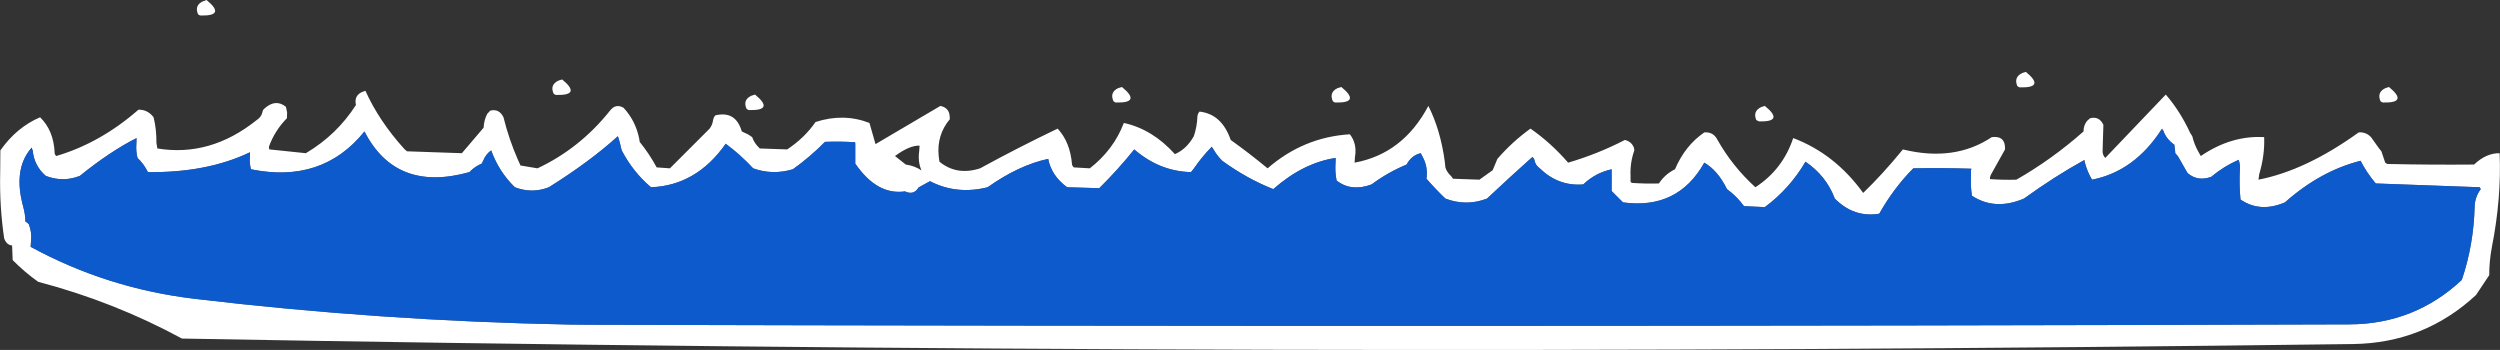
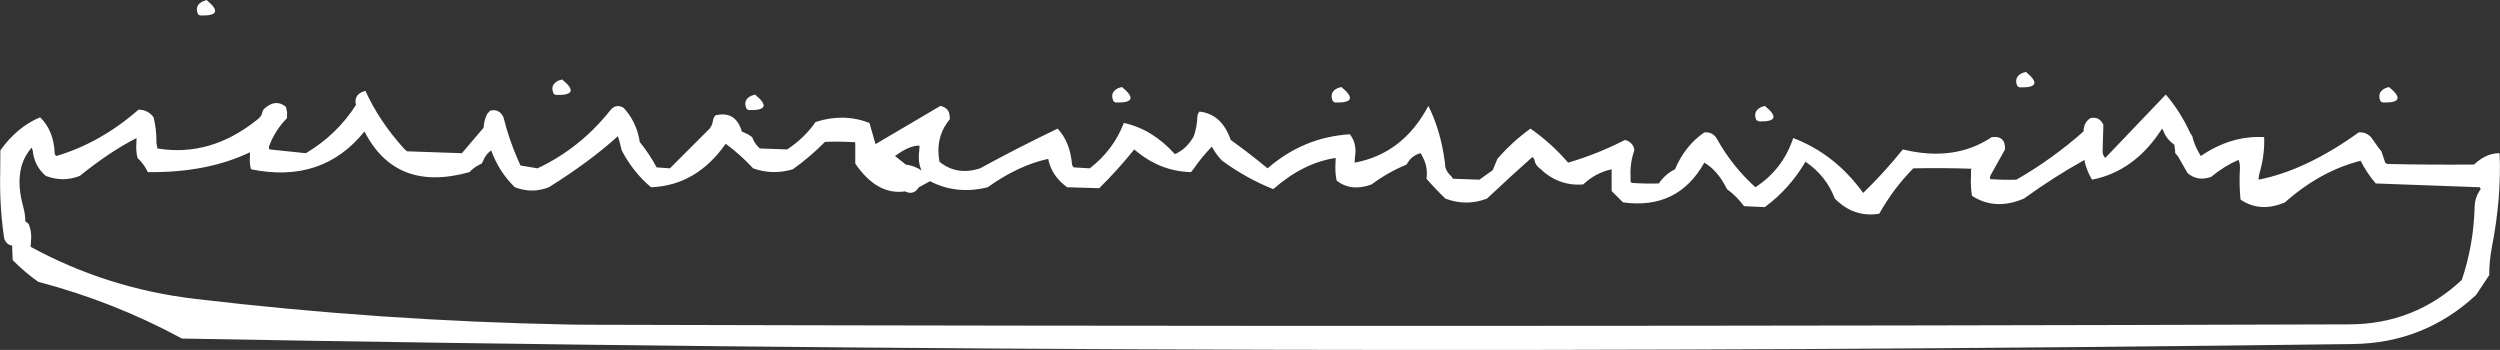
<svg xmlns="http://www.w3.org/2000/svg" height="92.5px" width="660.9px">
  <rect width="100%" height="100%" fill="#333333" stroke="none" />
  <g transform="matrix(1.0, 0.0, 0.0, 1.0, -9.4, 19.5)">
    <path d="M62.5 -15.4 Q62.1 -15.4 61.75 -15.75 60.75 -18.1 63.05 -19.15 L64.0 -19.5 Q69.2 -15.25 62.5 -15.4 M544.95 -0.5 Q550.15 3.75 543.45 3.6 543.1 3.6 542.7 3.25 541.7 0.9 544.0 -0.2 L544.95 -0.5 M639.45 7.6 Q639.1 7.6 638.7 7.25 637.7 4.9 640.0 3.8 L640.95 3.5 Q646.15 7.75 639.45 7.6 M636.2 16.75 L638.3 19.7 638.95 20.5 639.45 22.0 639.95 23.5 Q640.35 23.85 640.7 23.85 652.1 24.1 663.45 24.0 666.65 20.95 670.2 21.0 670.7 32.85 668.15 45.85 667.45 49.5 667.45 53.25 L664.45 57.75 663.95 58.5 Q650.25 71.2 631.45 71.45 344.55 75.2 57.5 70.0 39.5 60.25 19.5 55.0 15.9 52.45 12.75 49.25 L12.6 45.4 Q11.1 45.25 10.5 43.5 9.25 35.05 9.45 26.25 L9.5 20.25 Q13.8 14.15 20.0 11.5 23.6 15.0 23.85 20.95 23.85 21.35 24.25 21.75 35.95 18.3 46.0 9.5 48.45 9.45 50.0 11.5 50.8 14.75 50.75 18.25 L51.0 19.75 Q65.0 22.05 77.25 12.25 78.55 11.4 78.8 10.05 78.85 9.6 79.25 9.25 82.25 6.5 85.0 8.75 L85.3 10.25 85.25 11.75 Q82.05 15.0 80.5 19.25 80.5 20.0 80.65 20.0 L90.25 21.0 Q98.45 16.15 103.5 8.25 102.95 5.85 105.05 4.85 L106.0 4.5 Q109.6 12.5 116.3 19.9 L117.0 20.5 131.5 21.0 137.25 14.25 Q137.35 12.25 138.2 10.6 L139.0 9.75 Q141.35 9.15 142.5 11.5 143.9 17.2 146.3 22.7 L147.0 24.25 151.5 25.0 Q162.75 19.7 170.7 9.7 172.2 7.8 174.25 9.0 177.45 12.45 178.4 17.25 L178.5 18.0 Q181.05 21.15 183.0 24.75 L186.5 25.0 197.0 14.5 Q197.75 13.5 197.9 12.3 198.0 11.6 198.5 11.0 203.9 9.7 205.5 15.25 L207.2 16.05 208.25 16.75 Q208.65 17.95 209.5 18.95 L210.25 19.75 217.5 20.0 Q222.1 16.95 225.0 12.75 232.4 10.35 239.25 13.0 L240.85 18.6 258.0 8.5 Q260.35 9.0 260.45 11.25 L260.5 12.0 Q257.0 16.2 257.55 21.75 L257.75 23.25 Q262.35 27.0 268.5 25.0 278.75 19.4 289.0 14.5 292.3 18.05 292.8 23.95 292.85 24.35 293.25 24.75 L297.5 25.0 Q303.8 20.1 306.5 13.0 314.05 14.65 320.0 21.25 323.1 19.9 325.0 16.5 325.85 14.05 325.95 11.25 326.0 10.6 326.5 10.0 332.4 10.65 334.75 17.5 339.65 21.0 344.5 25.0 354.0 16.75 366.25 16.0 368.2 18.5 367.6 22.0 L367.5 23.5 Q380.3 21.15 387.0 8.5 390.2 14.8 391.35 23.25 L391.5 24.75 Q391.85 26.0 393.1 27.15 L393.5 27.75 400.5 28.0 404.0 25.5 404.65 23.95 405.25 22.5 Q409.2 17.95 414.0 14.5 419.45 18.3 423.95 23.5 431.8 21.2 438.95 17.5 440.7 17.9 441.35 19.55 L441.45 20.25 Q440.3 23.5 440.45 27.0 L440.45 28.5 440.75 28.85 Q444.35 29.1 447.95 29.0 449.55 26.55 452.2 25.25 454.85 19.0 459.95 15.5 462.35 15.3 463.45 17.5 467.4 24.5 473.45 30.0 480.7 25.3 483.45 17.0 494.45 21.15 501.95 31.5 507.1 26.55 512.45 20.0 526.05 23.35 535.95 16.75 539.6 16.3 539.45 20.0 L535.65 26.8 535.45 27.5 535.5 27.85 Q538.95 28.1 542.45 28.0 551.9 22.6 560.2 15.25 560.2 13.45 561.3 12.3 L561.95 11.75 Q564.35 11.15 565.45 13.5 L565.25 20.2 Q565.15 21.45 565.95 22.25 L581.95 5.5 Q585.75 9.9 588.4 15.65 L588.95 16.5 Q589.5 18.85 590.75 20.95 L591.2 21.75 Q599.25 16.25 607.95 16.75 608.15 21.5 606.65 26.55 L606.45 28.0 Q619.0 25.55 632.95 15.5 634.85 15.35 636.2 16.75 M17.5 19.85 Q12.85 25.45 15.55 35.2 16.1 37.2 16.1 39.05 L16.2 39.1 Q16.6 39.35 17.0 39.75 17.85 41.8 17.6 44.25 L17.5 45.75 Q37.7 56.75 60.9 59.5 110.1 65.35 160.0 66.3 L165.0 66.35 Q397.75 67.0 630.45 66.25 647.7 66.2 660.2 54.5 663.35 45.25 663.6 35.0 663.7 32.55 665.2 30.5 L664.95 30.0 637.45 29.0 Q635.0 26.1 633.45 23.0 622.8 25.7 613.45 34.0 606.9 36.8 601.7 33.25 601.3 29.15 601.55 25.0 601.6 23.8 601.2 22.75 597.3 24.45 593.95 27.25 590.35 28.55 587.7 26.25 L585.15 21.8 584.45 21.0 584.4 20.25 584.2 18.75 Q582.05 17.25 581.3 15.05 L580.95 14.5 580.8 14.75 Q573.65 25.8 562.45 28.0 561.2 25.95 560.55 23.45 L560.45 22.75 560.25 22.9 Q552.55 27.15 544.45 33.0 536.8 36.25 530.7 32.25 530.3 29.65 530.45 27.0 L530.45 25.5 530.6 25.1 530.45 25.1 Q522.85 24.85 515.2 25.0 510.0 30.25 506.2 37.0 499.5 38.1 494.45 33.0 492.2 27.0 486.7 23.25 482.5 30.4 475.95 35.25 L470.45 35.0 Q468.5 32.35 465.95 30.5 463.5 25.55 459.95 23.5 452.95 36.0 438.45 34.0 L435.45 31.0 435.45 27.25 435.45 25.25 Q431.15 26.2 427.95 29.25 421.4 29.8 416.45 25.0 415.25 24.15 415.05 22.8 414.95 22.35 414.5 22.0 L414.4 22.1 Q409.0 26.9 402.5 33.0 397.05 35.1 391.5 33.0 388.85 30.45 386.5 27.75 386.9 24.9 385.75 22.5 L385.0 21.0 Q382.55 21.55 381.25 24.0 376.3 26.05 372.0 29.25 366.65 31.25 362.75 28.25 362.3 26.05 362.45 23.75 L362.5 22.25 Q353.9 23.55 346.0 30.5 338.95 27.7 332.5 23.0 331.15 21.65 330.2 20.0 L329.75 19.25 329.6 19.45 Q327.1 22.0 324.9 25.2 L324.25 26.0 Q315.95 25.8 309.25 20.0 305.0 25.3 300.0 30.25 L291.5 30.0 Q287.35 26.95 286.5 22.5 278.65 24.2 270.5 30.0 262.3 32.05 255.25 28.4 L252.25 30.05 Q250.95 32.2 248.65 31.1 241.25 32.15 235.5 23.75 L235.5 20.0 235.5 18.5 235.45 18.1 Q231.5 17.85 227.5 18.0 223.55 22.0 219.0 25.25 213.6 26.85 208.5 25.0 205.05 21.3 201.25 18.5 193.5 29.55 181.5 30.0 176.75 26.0 173.75 20.25 L173.2 18.0 172.75 16.5 Q165.3 23.25 154.5 30.0 150.05 31.75 145.5 30.0 141.25 25.85 139.25 20.25 137.8 21.3 137.15 22.95 L136.75 23.75 Q135.2 24.4 134.0 25.5 L133.5 26.0 Q114.05 31.45 105.75 15.25 94.6 29.1 75.75 25.25 75.35 23.8 75.45 22.25 L75.5 20.75 Q64.1 26.2 48.5 26.0 47.45 23.85 45.75 22.25 45.3 20.4 45.45 18.5 L45.5 17.0 Q38.55 20.5 30.5 27.0 26.05 28.75 21.5 27.0 18.4 24.3 18.05 20.25 L17.75 19.5 17.5 19.85 M474.45 12.6 L473.7 12.25 Q472.7 9.9 475.0 8.8 L475.95 8.5 Q481.2 12.75 474.45 12.6 M361.75 7.25 Q360.7 4.9 363.0 3.8 L364.0 3.5 Q369.2 7.75 362.5 7.6 362.1 7.6 361.75 7.25 M304.5 7.6 Q304.1 7.6 303.75 7.25 302.7 4.9 305.0 3.8 L306.0 3.5 Q311.2 7.75 304.5 7.6 M248.85 24.0 Q251.25 24.35 253.0 25.55 252.0 23.25 252.4 20.45 L252.5 19.0 Q249.85 18.9 246.0 21.75 L248.85 24.0 M208.05 5.8 L209.0 5.5 Q214.2 9.75 207.5 9.6 207.1 9.6 206.75 9.25 205.7 6.9 208.05 5.8 M156.5 5.6 Q156.1 5.6 155.75 5.25 154.7 2.9 157.05 1.8 L158.0 1.5 Q163.2 5.75 156.5 5.6" fill="#ffffff" fill-rule="evenodd" stroke="none" />
-     <path d="M581.3 15.05 Q582.05 17.25 584.2 18.75 L584.4 20.25 584.45 21.0 585.15 21.8 587.7 26.25 Q590.35 28.55 593.95 27.25 597.3 24.45 601.2 22.75 601.6 23.8 601.55 25.0 601.3 29.15 601.7 33.25 606.9 36.8 613.45 34.0 622.8 25.7 633.45 23.0 635.0 26.1 637.45 29.0 L664.95 30.0 665.2 30.5 Q663.7 32.55 663.6 35.0 663.35 45.25 660.2 54.5 647.7 66.2 630.45 66.25 397.75 67.0 165.0 66.35 L160.0 66.3 Q110.1 65.35 60.9 59.5 37.7 56.75 17.5 45.75 L17.6 44.25 Q17.85 41.8 17.0 39.75 16.6 39.35 16.2 39.1 L16.1 39.05 Q16.1 37.2 15.55 35.2 12.85 25.45 17.5 19.85 L18.05 20.25 Q18.4 24.3 21.5 27.0 26.05 28.75 30.5 27.0 38.55 20.5 45.5 17.0 L45.45 18.5 Q45.3 20.4 45.75 22.25 47.45 23.85 48.5 26.0 64.1 26.2 75.5 20.75 L75.45 22.25 Q75.35 23.8 75.75 25.25 94.6 29.1 105.75 15.25 114.05 31.45 133.5 26.0 L134.0 25.5 Q135.2 24.4 136.75 23.75 L137.15 22.95 Q137.8 21.3 139.25 20.25 141.25 25.85 145.5 30.0 150.05 31.75 154.5 30.0 165.3 23.25 172.75 16.5 L173.2 18.0 173.75 20.25 Q176.75 26.0 181.5 30.0 193.5 29.55 201.25 18.5 205.05 21.3 208.5 25.0 213.6 26.85 219.0 25.25 223.55 22.0 227.5 18.0 231.5 17.85 235.45 18.1 L235.5 18.5 235.5 20.0 235.5 23.75 Q241.25 32.15 248.65 31.1 250.95 32.2 252.25 30.05 L255.25 28.4 Q262.3 32.05 270.5 30.0 278.65 24.2 286.5 22.5 287.35 26.95 291.5 30.0 L300.0 30.25 Q305.0 25.3 309.25 20.0 315.95 25.8 324.25 26.0 L324.9 25.2 Q327.1 22.0 329.6 19.45 L330.2 20.0 Q331.15 21.65 332.5 23.0 338.95 27.7 346.0 30.5 353.9 23.55 362.5 22.25 L362.45 23.75 Q362.3 26.05 362.75 28.25 366.65 31.25 372.0 29.25 376.3 26.05 381.25 24.0 382.55 21.55 385.0 21.0 L385.75 22.5 Q386.9 24.9 386.5 27.75 388.85 30.45 391.5 33.0 397.05 35.1 402.5 33.0 409.0 26.9 414.4 22.1 L415.05 22.8 Q415.25 24.15 416.45 25.0 421.4 29.8 427.95 29.25 431.15 26.2 435.45 25.25 L435.45 27.25 435.45 31.0 438.45 34.0 Q452.95 36.0 459.95 23.5 463.5 25.55 465.95 30.5 468.5 32.35 470.45 35.0 L475.95 35.25 Q482.5 30.4 486.7 23.25 492.2 27.0 494.45 33.0 499.5 38.1 506.2 37.0 510.0 30.25 515.2 25.0 522.85 24.85 530.45 25.1 L530.45 25.5 530.45 27.0 Q530.3 29.65 530.7 32.25 536.8 36.25 544.45 33.0 552.55 27.15 560.25 22.9 L560.55 23.45 Q561.2 25.95 562.45 28.0 573.65 25.8 580.8 14.75 L581.3 15.05" fill="#0066ff" fill-opacity="0.753" fill-rule="evenodd" stroke="none" />
  </g>
</svg>